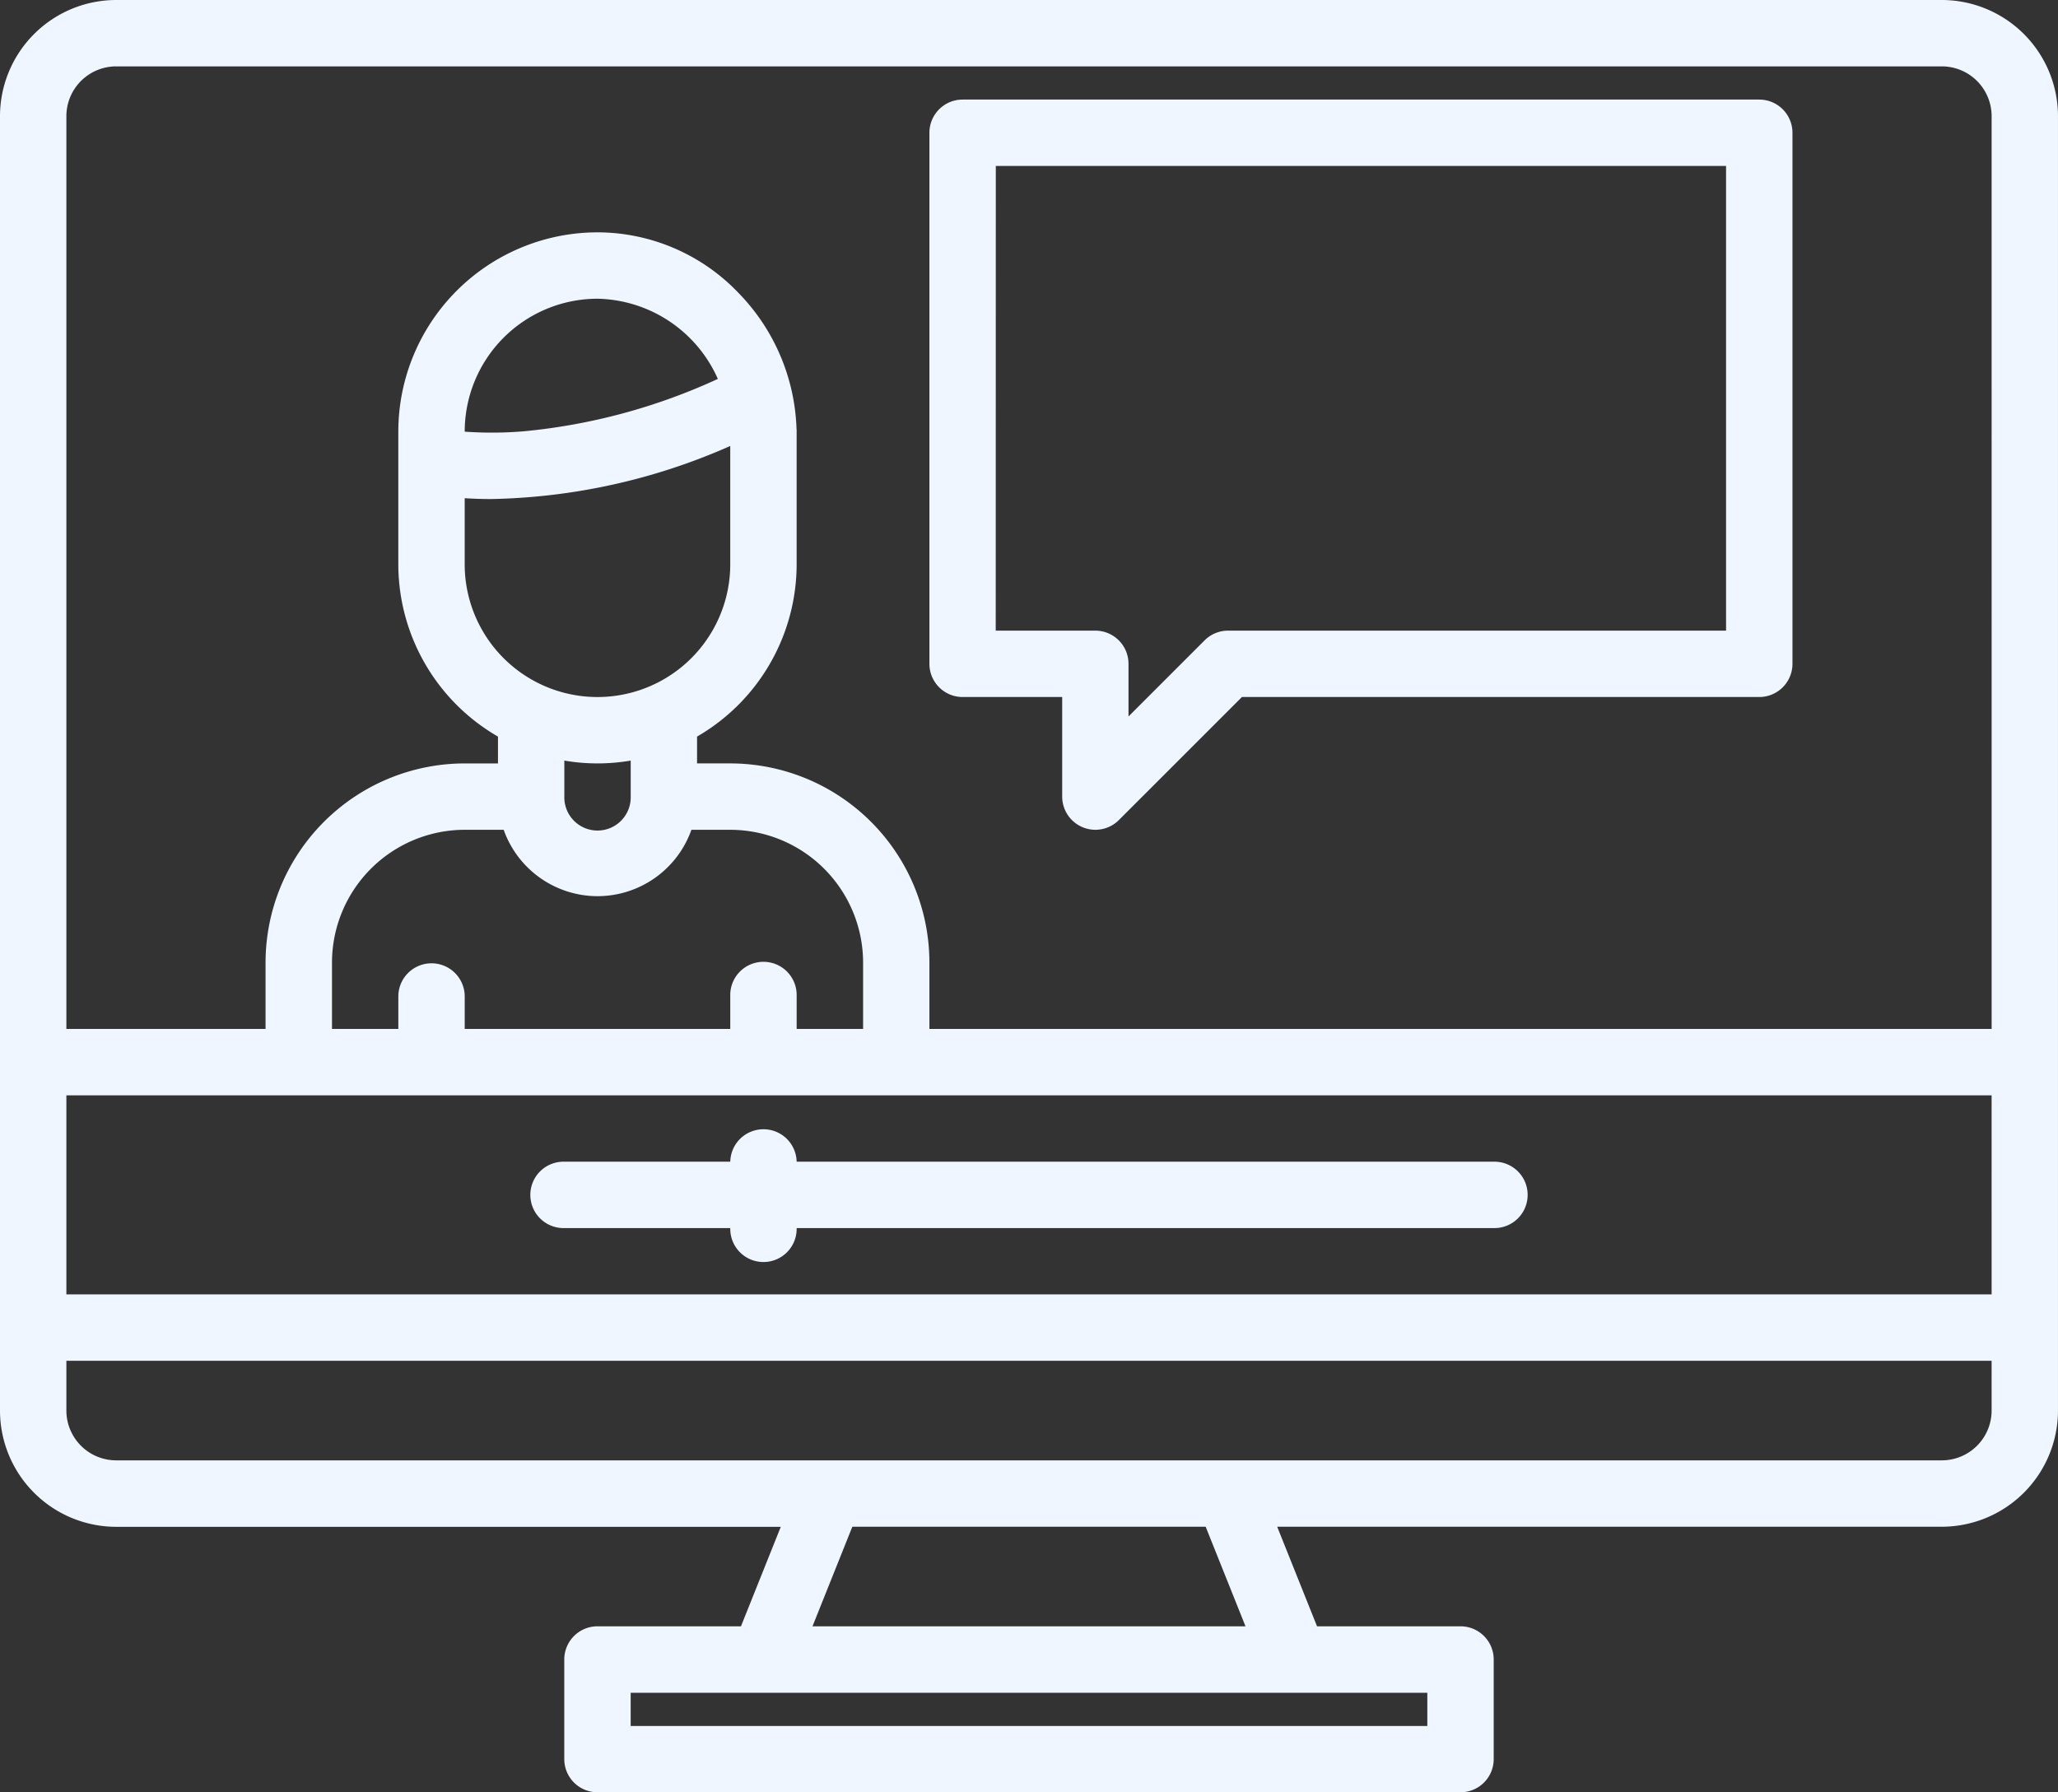
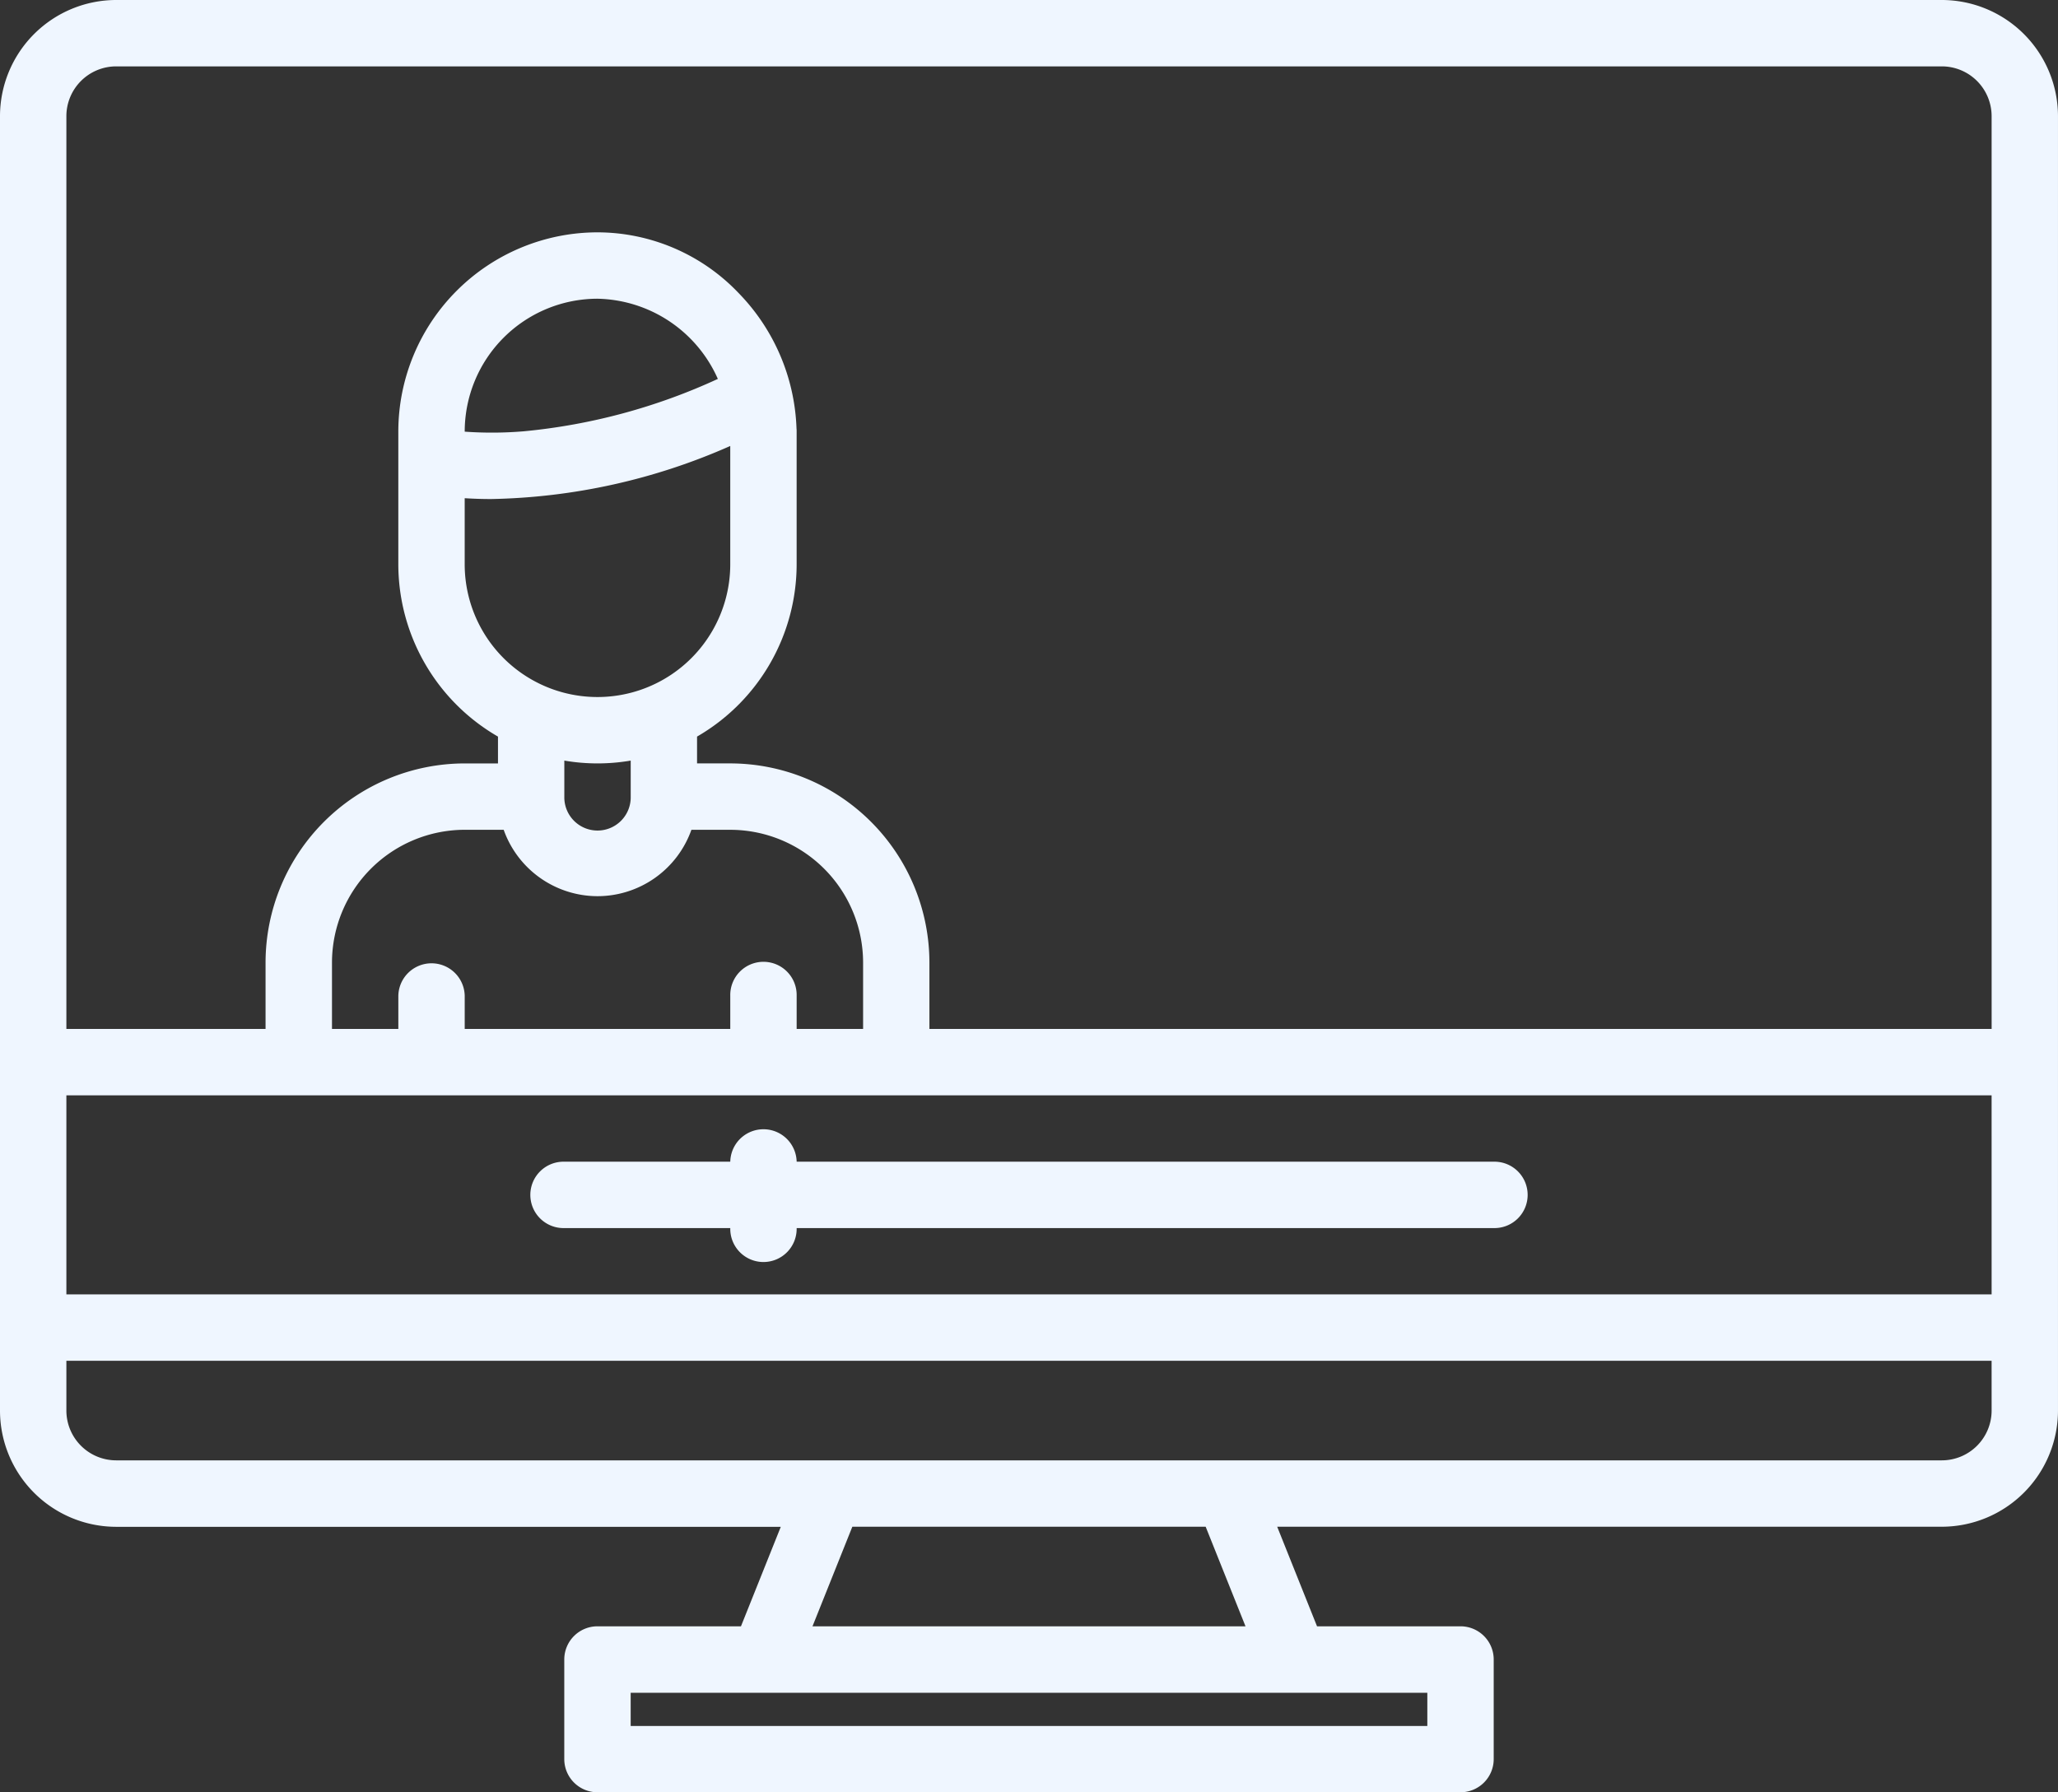
<svg xmlns="http://www.w3.org/2000/svg" width="122.741" height="106.903">
  <rect width="100%" height="100%" fill="#333333" stroke="none" />
  <defs>
    <style>
            .cls-1{fill:#eff6ff}
        </style>
  </defs>
  <g id="online-learning" transform="translate(-8 -40)">
    <path id="Path_306" data-name="Path 306" class="cls-1" d="M123.812 40H14.929A6.937 6.937 0 0 0 8 46.929v77.208a6.937 6.937 0 0 0 6.929 6.929h39.638L52.192 137h-8.558a1.98 1.98 0 0 0-1.98 1.98v5.939a1.98 1.98 0 0 0 1.98 1.98h51.472a1.98 1.98 0 0 0 1.98-1.98v-5.939a1.98 1.98 0 0 0-1.98-1.98h-8.557l-2.376-5.939h39.638a6.937 6.937 0 0 0 6.929-6.929V46.929A6.937 6.937 0 0 0 123.812 40zM93.127 140.964v1.98H45.614v-1.98zM56.458 137l2.376-5.939h21.073L82.283 137zm70.324-12.868a2.972 2.972 0 0 1-2.97 2.97H14.929a2.972 2.972 0 0 1-2.97-2.97v-2.97h114.822zm0-6.929H11.959V105.33h114.822zM37.287 69.765A36.817 36.817 0 0 0 51.553 66.6v7.055a7.919 7.919 0 1 1-15.838 0v-3.94c.466.03.985.05 1.572.05zm-1.571-4.019v-.01a7.928 7.928 0 0 1 7.919-7.919 8.023 8.023 0 0 1 7.178 4.783 35.629 35.629 0 0 1-11.559 3.123 22.857 22.857 0 0 1-3.538.023zm9.9 19.619v2.148a1.98 1.98 0 1 1-3.959 0v-2.148a11.729 11.729 0 0 0 3.959 0zm-1.98 8.087a5.947 5.947 0 0 0 5.6-3.959h2.321a7.928 7.928 0 0 1 7.919 7.919v3.959h-3.963v-1.98a1.98 1.98 0 1 0-3.959 0v1.98H35.716v-1.98a1.98 1.98 0 0 0-3.959 0v1.98H27.8v-3.96a7.928 7.928 0 0 1 7.919-7.919h2.321a5.947 5.947 0 0 0 5.594 3.96zm83.147 7.919H63.431v-3.96a11.891 11.891 0 0 0-11.878-11.878h-1.98v-1.6a11.881 11.881 0 0 0 5.939-10.28v-7.917c0-.057 0-.111-.007-.168a12.172 12.172 0 0 0-3.447-8.082 11.644 11.644 0 0 0-8.424-3.628 11.891 11.891 0 0 0-11.878 11.878v7.919A11.881 11.881 0 0 0 37.7 83.934v1.6h-1.98a11.891 11.891 0 0 0-11.882 11.877v3.959H11.959V46.929a2.972 2.972 0 0 1 2.97-2.97h108.883a2.972 2.972 0 0 1 2.97 2.97z" />
-     <path id="Path_307" data-name="Path 307" class="cls-1" d="M233.98 99.634h5.939v5.939a1.98 1.98 0 0 0 3.38 1.4l7.339-7.339h30.855a1.98 1.98 0 0 0 1.98-1.98V65.98a1.98 1.98 0 0 0-1.98-1.98H233.98a1.98 1.98 0 0 0-1.98 1.98v31.675a1.98 1.98 0 0 0 1.98 1.979zm1.98-31.675h43.553v27.716h-29.7a1.98 1.98 0 0 0-1.4.58l-4.539 4.539v-3.139a1.98 1.98 0 0 0-1.98-1.98h-5.939z" transform="translate(-168.569 -18.061)" />
    <path id="Path_308" data-name="Path 308" class="cls-1" d="M193.411 313.98h-41.573a1.98 1.98 0 0 0-3.959 0h-9.9a1.98 1.98 0 1 0 0 3.959h9.9a1.98 1.98 0 1 0 3.959 0h41.573a1.98 1.98 0 1 0 0-3.959z" transform="translate(-96.325 -204.691)" />
  </g>
</svg>